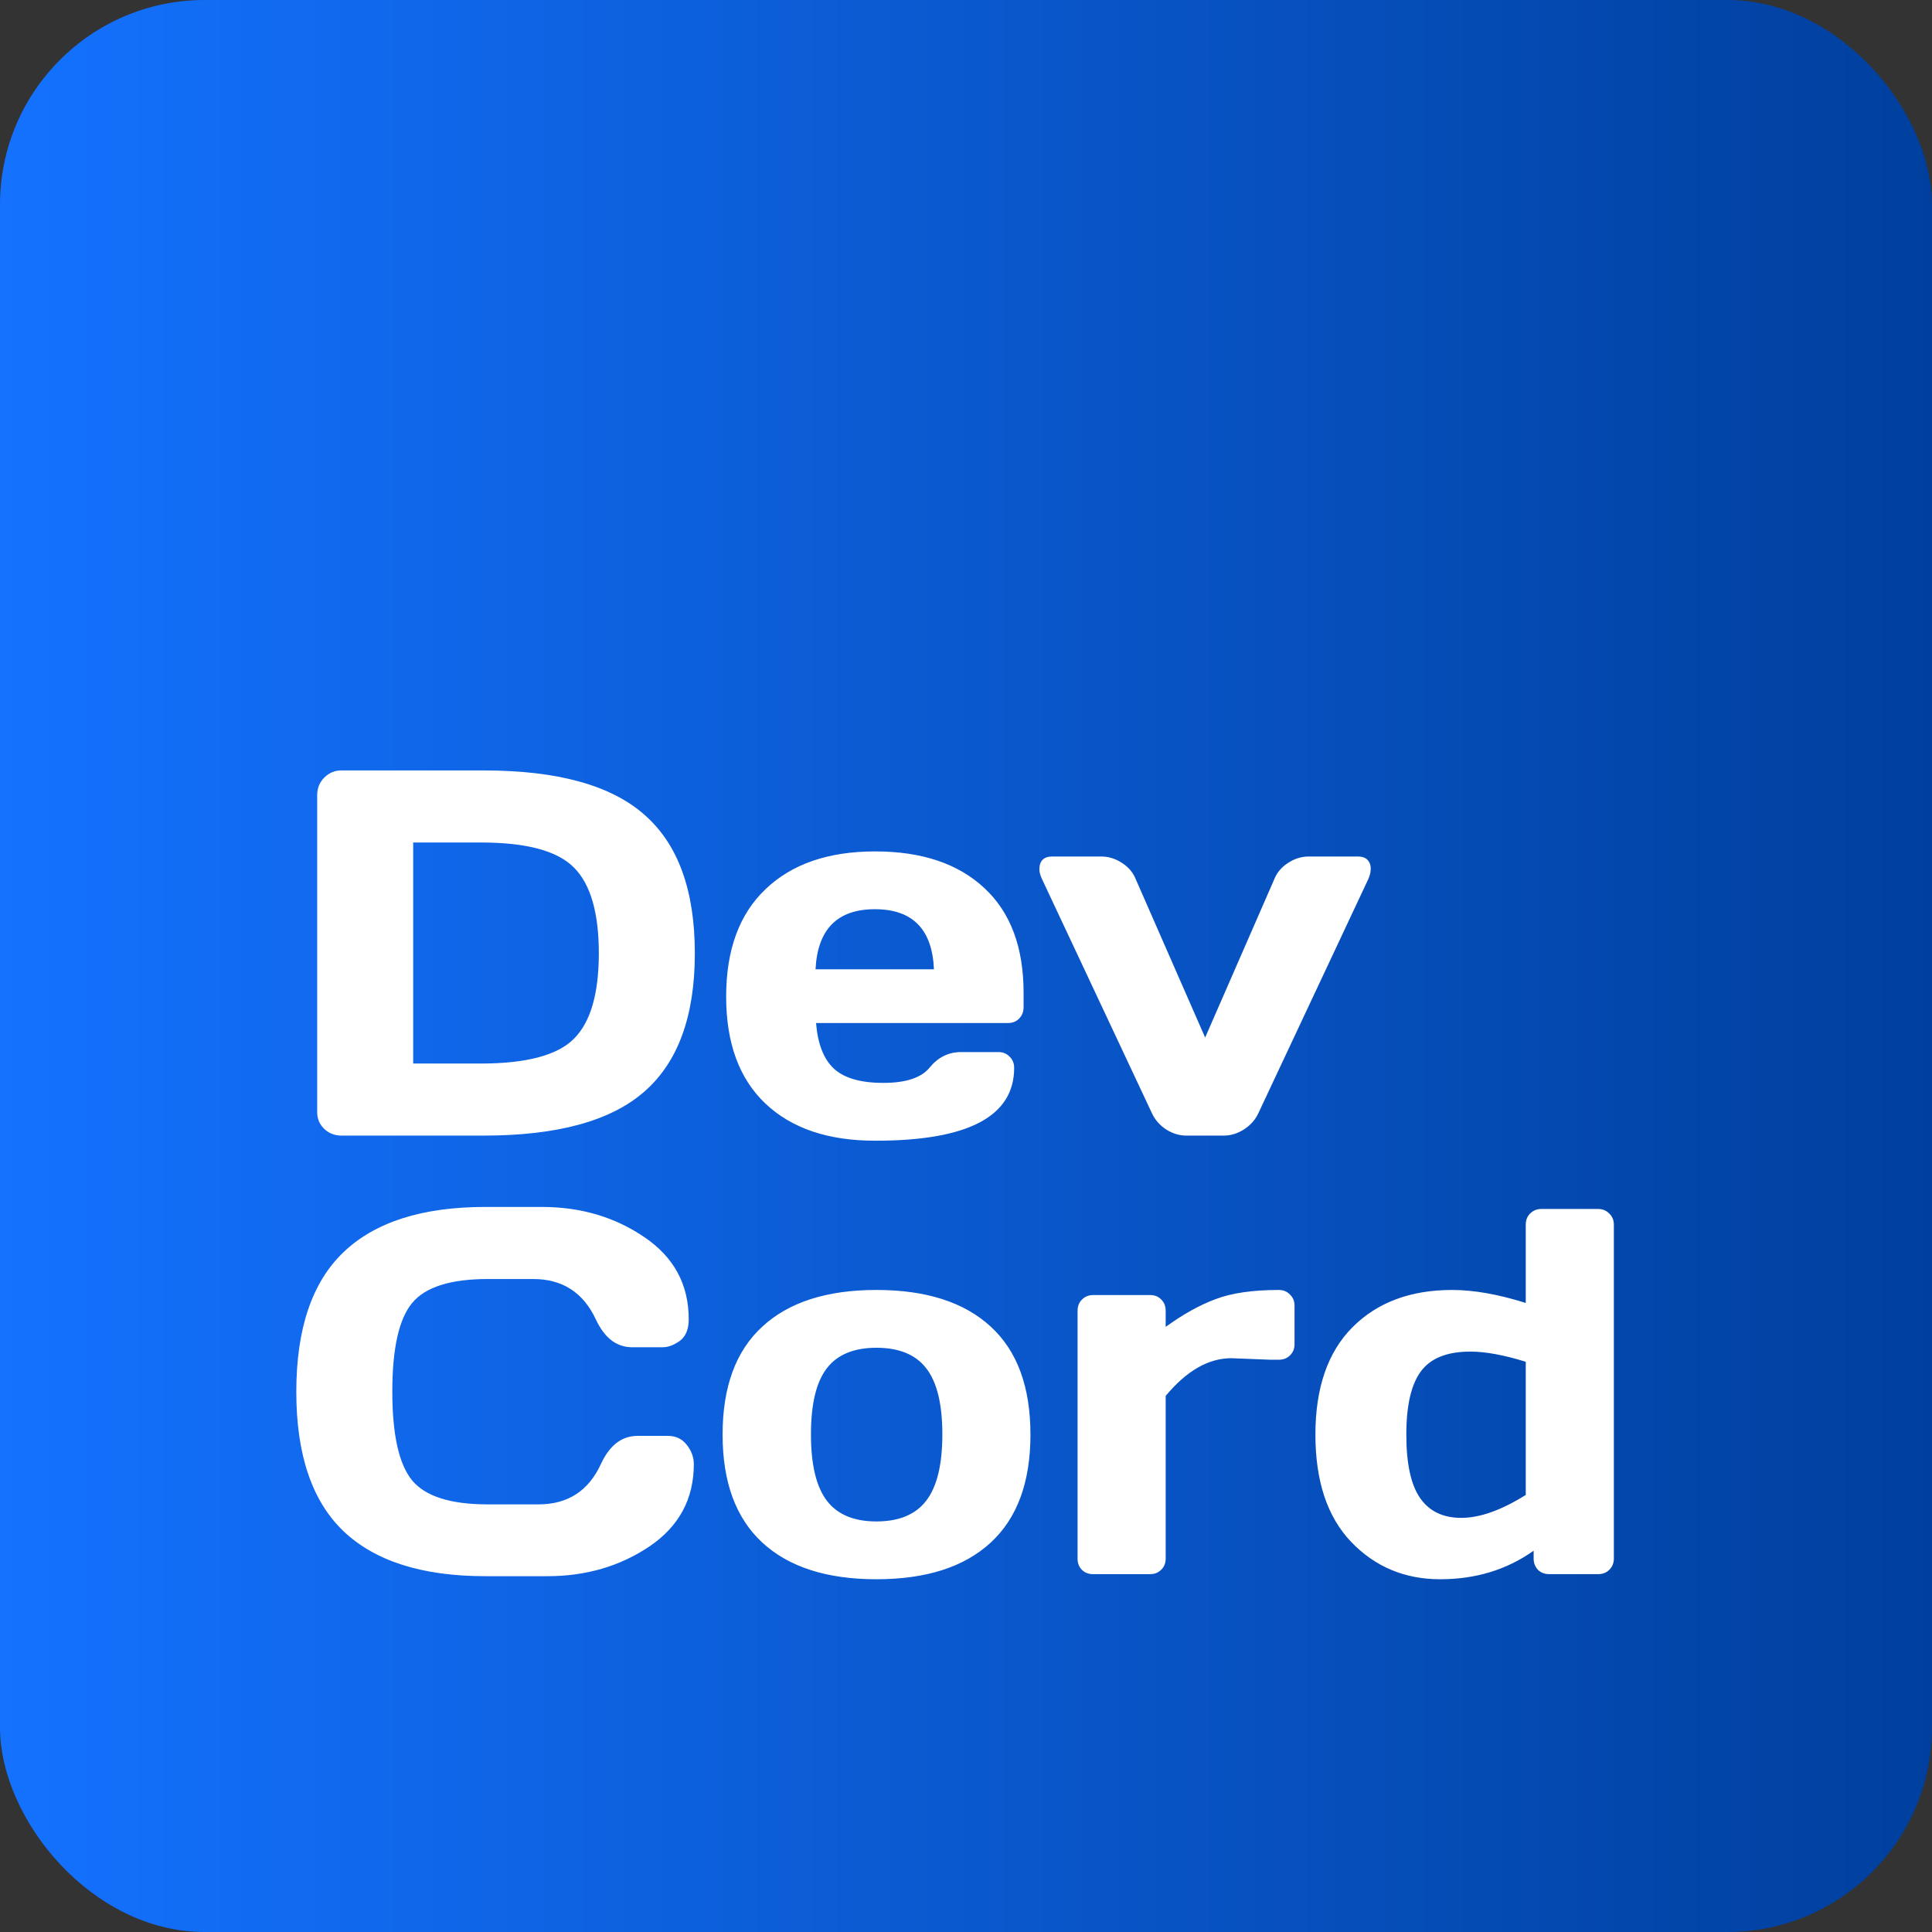
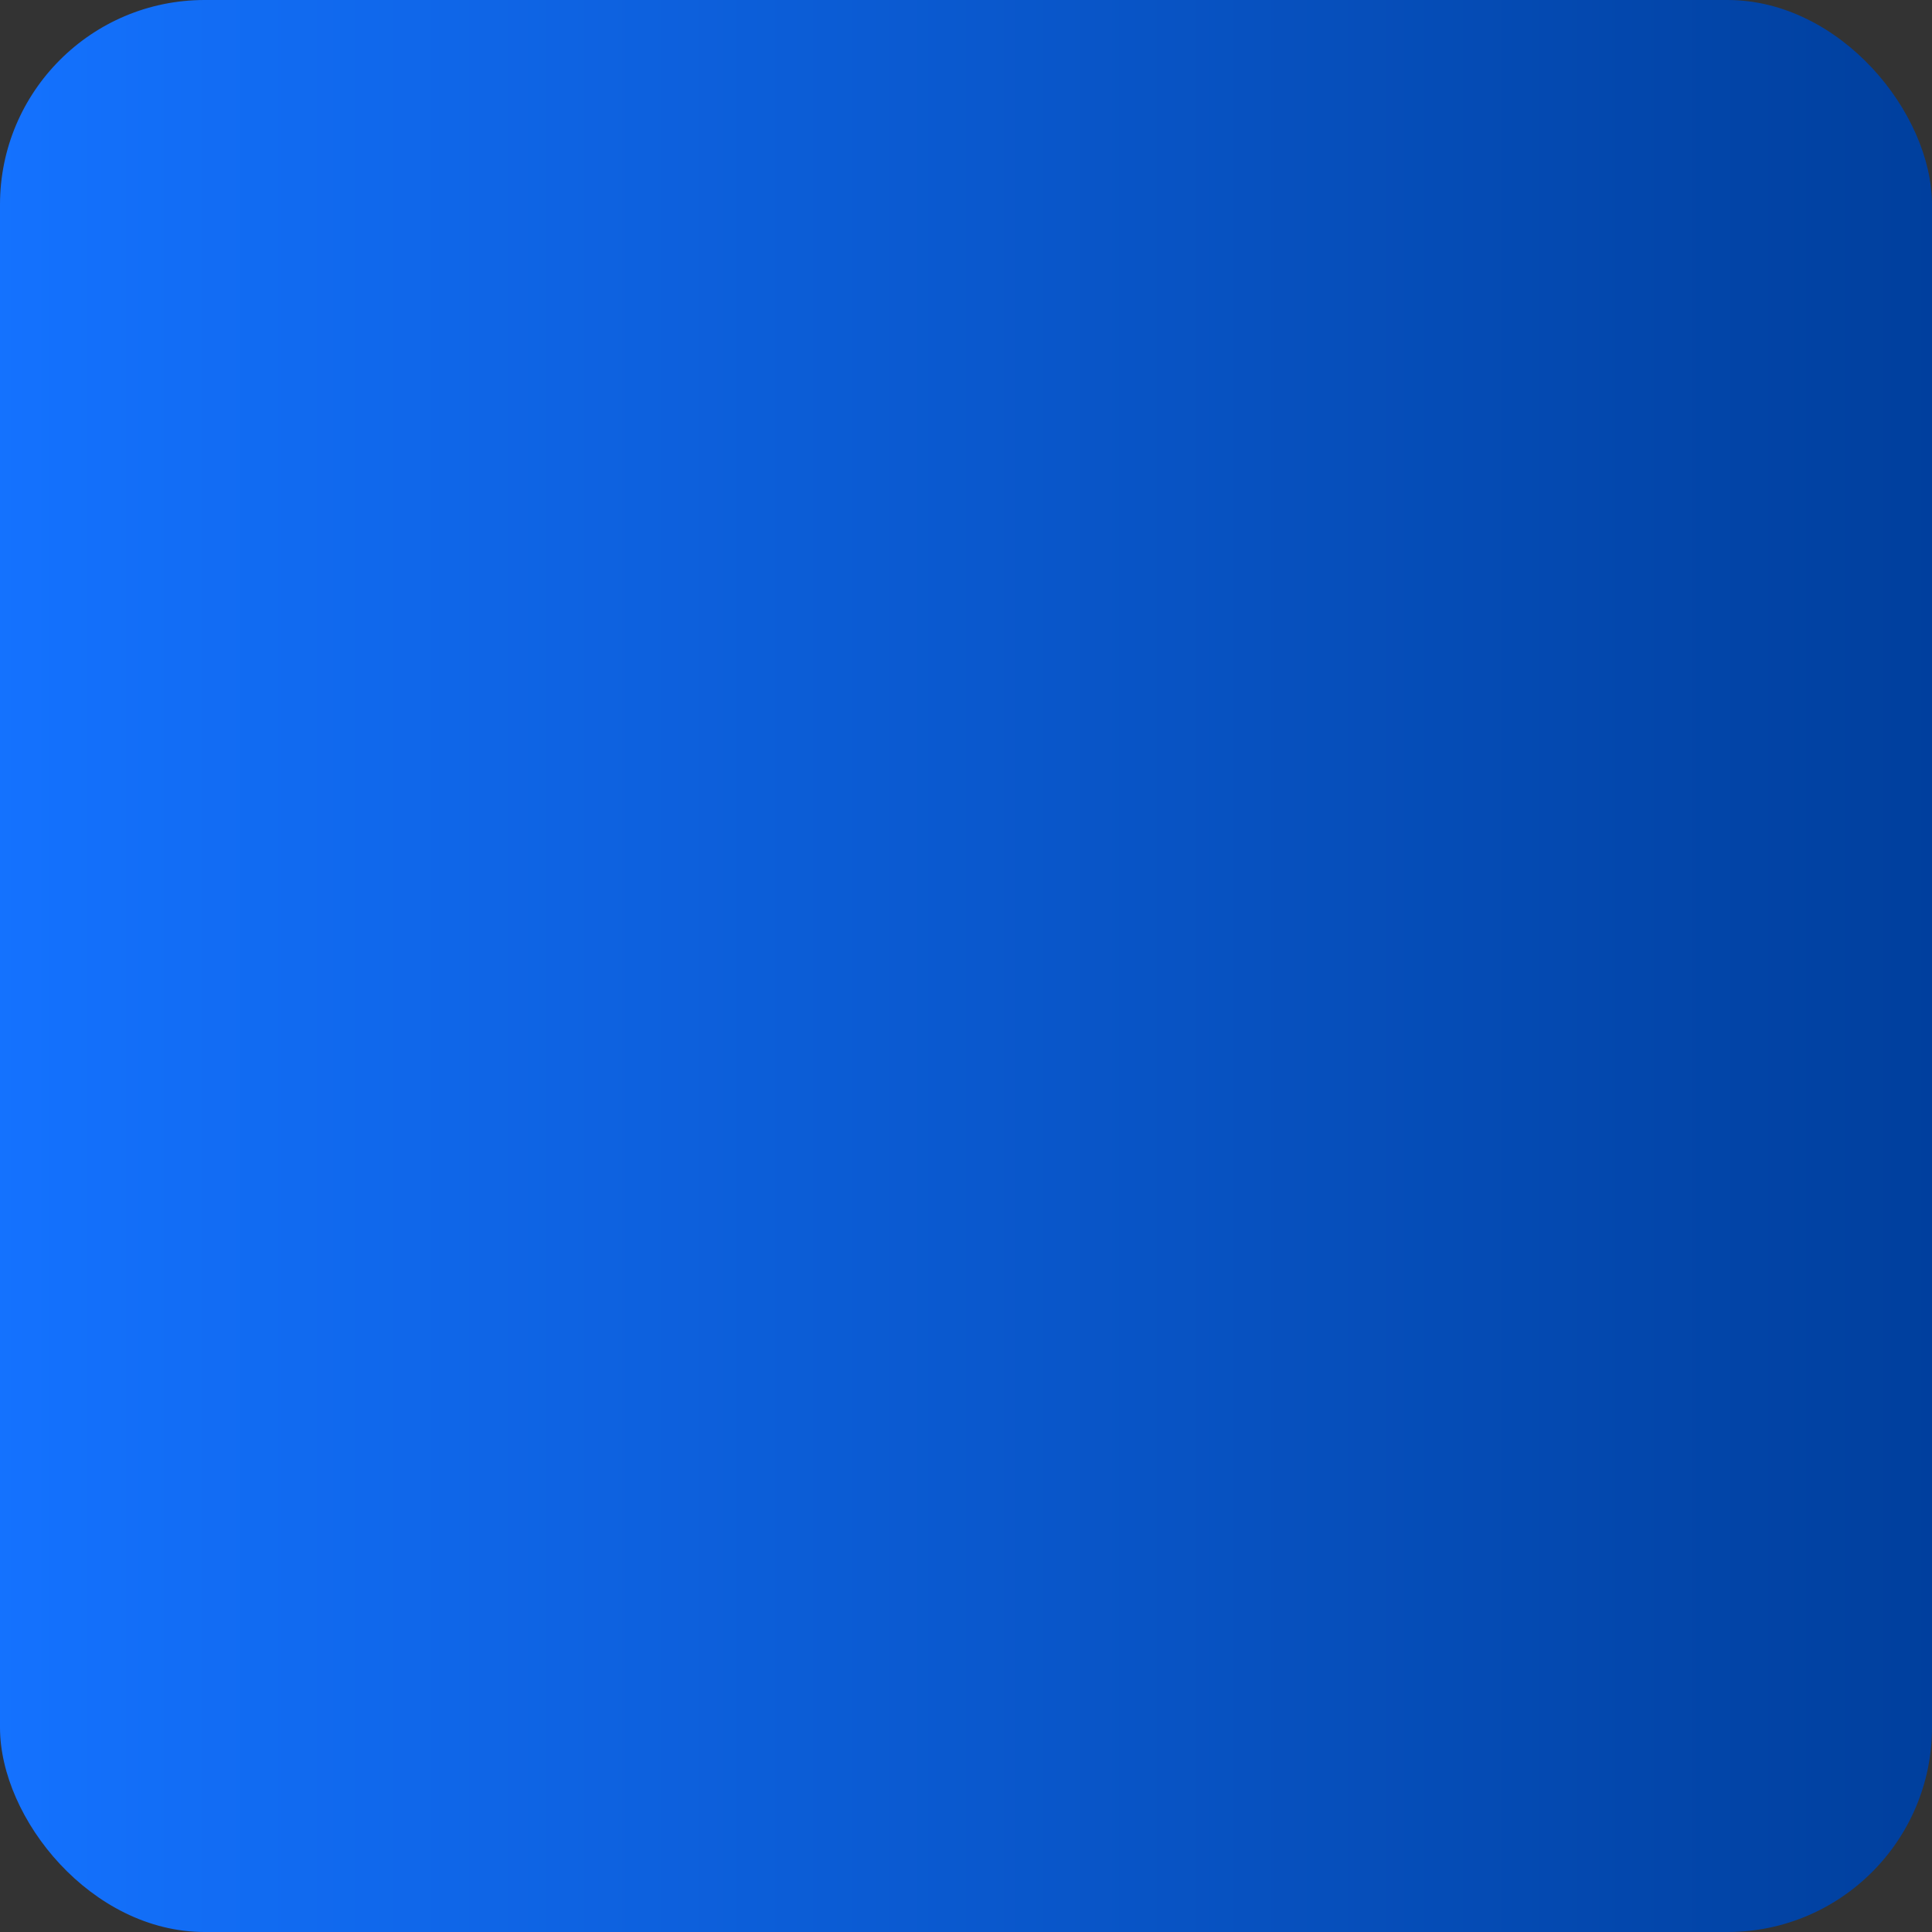
<svg xmlns="http://www.w3.org/2000/svg" width="359" height="359" viewBox="0 0 359 359" fill="url('#logo-gradient')">
  <rect x="0" y="0" width="359" height="359" fill="#333333" stroke="none" />
  <defs>
    <linearGradient id="logo-gradient" x1="0%" y1="0%" x2="100%" y2="0%">
      <stop offset="0%" stop-color="#1472FF">
        <animate attributeName="stop-color" values="#1472FF; #003F9D; #1472FF" dur="4s" repeatCount="indefinite" />
      </stop>
      <stop offset="100%" stop-color="#003F9D">
        <animate attributeName="stop-color" values="#003F9D; #1472FF; #003F9D" dur="4s" repeatCount="indefinite" />
      </stop>
    </linearGradient>
  </defs>
  <rect width="359" height="359" rx="38.018" fill="url('#logo-gradient')" />
-   <path fill="white" d="M58.939 206.661V147.75C58.939 146.457 59.38 145.368 60.264 144.485C61.147 143.602 62.204 143.16 63.434 143.16H89.885C103.576 143.16 113.528 145.905 119.743 151.394C125.989 156.851 129.112 165.431 129.112 177.135C129.112 188.807 125.989 197.371 119.743 202.829C113.528 208.286 103.576 211.015 89.885 211.015H63.434C62.204 211.015 61.147 210.605 60.264 209.784C59.38 208.933 58.939 207.892 58.939 206.661ZM76.778 197.624H89.365C97.85 197.624 103.623 196.078 106.683 192.986C109.743 189.895 111.273 184.611 111.273 177.135C111.273 169.627 109.743 164.327 106.683 161.236C103.623 158.113 97.85 156.551 89.365 156.551H76.778V197.624ZM142.219 205.053C137.361 200.447 134.932 193.822 134.932 185.179C134.932 176.504 137.377 169.848 142.266 165.21C147.156 160.542 153.938 158.207 162.613 158.207C171.288 158.207 178.055 160.479 182.913 165.021C187.771 169.532 190.2 176.015 190.2 184.469V187.166C190.2 188.018 189.916 188.728 189.348 189.296C188.812 189.832 188.118 190.1 187.266 190.1H151.636C151.951 193.98 153.055 196.803 154.948 198.57C156.872 200.337 159.932 201.22 164.127 201.22C168.323 201.22 171.194 200.273 172.739 198.381C174.285 196.488 176.194 195.526 178.465 195.494H185.515C186.367 195.494 187.061 195.778 187.597 196.346C188.165 196.882 188.449 197.576 188.449 198.428C188.449 207.482 179.821 211.993 162.566 211.962C153.859 211.962 147.077 209.658 142.219 205.053ZM151.541 180.116H173.544C173.228 172.671 169.569 168.949 162.566 168.949C155.594 168.949 151.919 172.671 151.541 180.116ZM195.547 159.154H204.632C205.988 159.154 207.266 159.548 208.465 160.337C209.664 161.094 210.515 162.088 211.02 163.318L223.938 192.797L236.808 163.318C237.313 162.088 238.165 161.094 239.363 160.337C240.561 159.548 241.841 159.154 243.196 159.154H252.329C253.433 159.154 254.159 159.564 254.505 160.384C254.664 160.699 254.725 161.109 254.695 161.614C254.695 162.088 254.554 162.655 254.269 163.318L233.828 206.851C233.26 208.081 232.359 209.09 231.13 209.879C229.932 210.636 228.686 211.015 227.393 211.015H220.436C219.143 211.015 217.897 210.636 216.698 209.879C215.499 209.09 214.616 208.081 214.048 206.851L193.607 163.318C193.291 162.624 193.134 162.04 193.134 161.567C193.134 159.958 193.938 159.154 195.547 159.154ZM63.813 284.508C57.977 278.925 55.059 270.298 55.059 258.625C55.059 246.921 57.977 238.279 63.813 232.696C69.68 227.079 78.466 224.273 90.169 224.273H100.721C107.882 224.273 114.207 226.135 119.696 229.857C125.216 233.579 127.976 238.673 127.976 245.14C127.976 247.001 127.424 248.342 126.32 249.161C125.216 249.95 124.143 250.344 123.103 250.344H117.472C114.569 250.344 112.314 248.611 110.705 245.14C108.371 240.155 104.491 237.664 99.065 237.664H90.642C83.734 237.664 79.049 239.147 76.588 242.111C74.128 245.076 72.898 250.566 72.898 258.579C72.898 266.591 74.128 272.095 76.588 275.093C79.049 278.057 83.734 279.54 90.642 279.54H100.058C105.484 279.54 109.349 277.049 111.652 272.065C113.26 268.563 115.532 266.812 118.465 266.812H124.096C125.579 266.812 126.746 267.364 127.598 268.468C128.481 269.571 128.923 270.772 128.923 272.065C128.923 278.531 126.178 283.625 120.689 287.347C115.2 291.039 108.875 292.884 101.714 292.884H90.169C78.466 292.884 69.68 290.092 63.813 284.508ZM141.651 286.638C136.73 282.094 134.27 275.408 134.27 266.576C134.27 257.711 136.73 251.022 141.651 246.512C146.572 241.97 153.639 239.697 162.85 239.697C172.093 239.697 179.175 241.97 184.096 246.512C189.017 251.022 191.477 257.711 191.477 266.576C191.477 275.408 189.017 282.094 184.096 286.638C179.175 291.18 172.093 293.453 162.85 293.453C153.639 293.453 146.572 291.18 141.651 286.638ZM153.623 254.273C151.667 256.828 150.689 260.913 150.689 266.528C150.689 272.144 151.667 276.245 153.623 278.83C155.579 281.416 158.654 282.711 162.85 282.711C167.077 282.711 170.169 281.416 172.124 278.83C174.112 276.245 175.105 272.144 175.105 266.528C175.105 260.913 174.112 256.828 172.124 254.273C170.169 251.716 167.077 250.439 162.85 250.439C158.654 250.439 155.579 251.716 153.623 254.273ZM236.099 252.663L228.811 252.379C224.554 252.379 220.484 254.714 216.604 259.383V289.618C216.604 290.47 216.32 291.164 215.752 291.702C215.216 292.237 214.537 292.505 213.717 292.505H203.118C202.266 292.505 201.572 292.237 201.036 291.702C200.5 291.164 200.231 290.47 200.231 289.618V243.578C200.231 242.726 200.5 242.032 201.036 241.497C201.604 240.928 202.298 240.644 203.118 240.644H213.717C214.569 240.644 215.263 240.928 215.799 241.497C216.335 242.032 216.604 242.726 216.604 243.578V246.56C219.821 244.225 222.913 242.505 225.878 241.402C228.875 240.265 232.787 239.697 237.612 239.697C238.465 239.697 239.158 239.981 239.696 240.55C240.262 241.087 240.546 241.765 240.546 242.585V249.778C240.546 250.628 240.262 251.322 239.696 251.859C239.158 252.394 238.465 252.663 237.612 252.663H236.099ZM267.612 293.453C261.02 293.453 255.498 291.133 251.052 286.495C246.636 281.859 244.427 275.218 244.427 266.576C244.427 257.901 246.713 251.26 251.287 246.655C255.893 242.016 262.077 239.697 269.836 239.697C273.843 239.697 278.402 240.503 283.511 242.111V227.584C283.511 226.734 283.78 226.04 284.315 225.502C284.884 224.934 285.577 224.65 286.399 224.65H296.951C297.801 224.65 298.495 224.934 299.032 225.502C299.6 226.04 299.884 226.734 299.884 227.584V289.618C299.884 290.44 299.6 291.133 299.032 291.702C298.495 292.237 297.801 292.505 296.951 292.505H287.866C287.013 292.505 286.32 292.237 285.782 291.702C285.247 291.133 284.978 290.44 284.978 289.618V288.151C279.994 291.686 274.206 293.453 267.612 293.453ZM273.244 251.15C268.889 251.15 265.815 252.379 264.018 254.839C262.218 257.268 261.32 261.18 261.32 266.576C261.32 271.97 262.172 275.897 263.874 278.357C265.579 280.817 268.134 282.048 271.541 282.048C274.979 282.048 278.97 280.628 283.511 277.789V253.042C279.441 251.78 276.019 251.15 273.244 251.15Z" />
</svg>